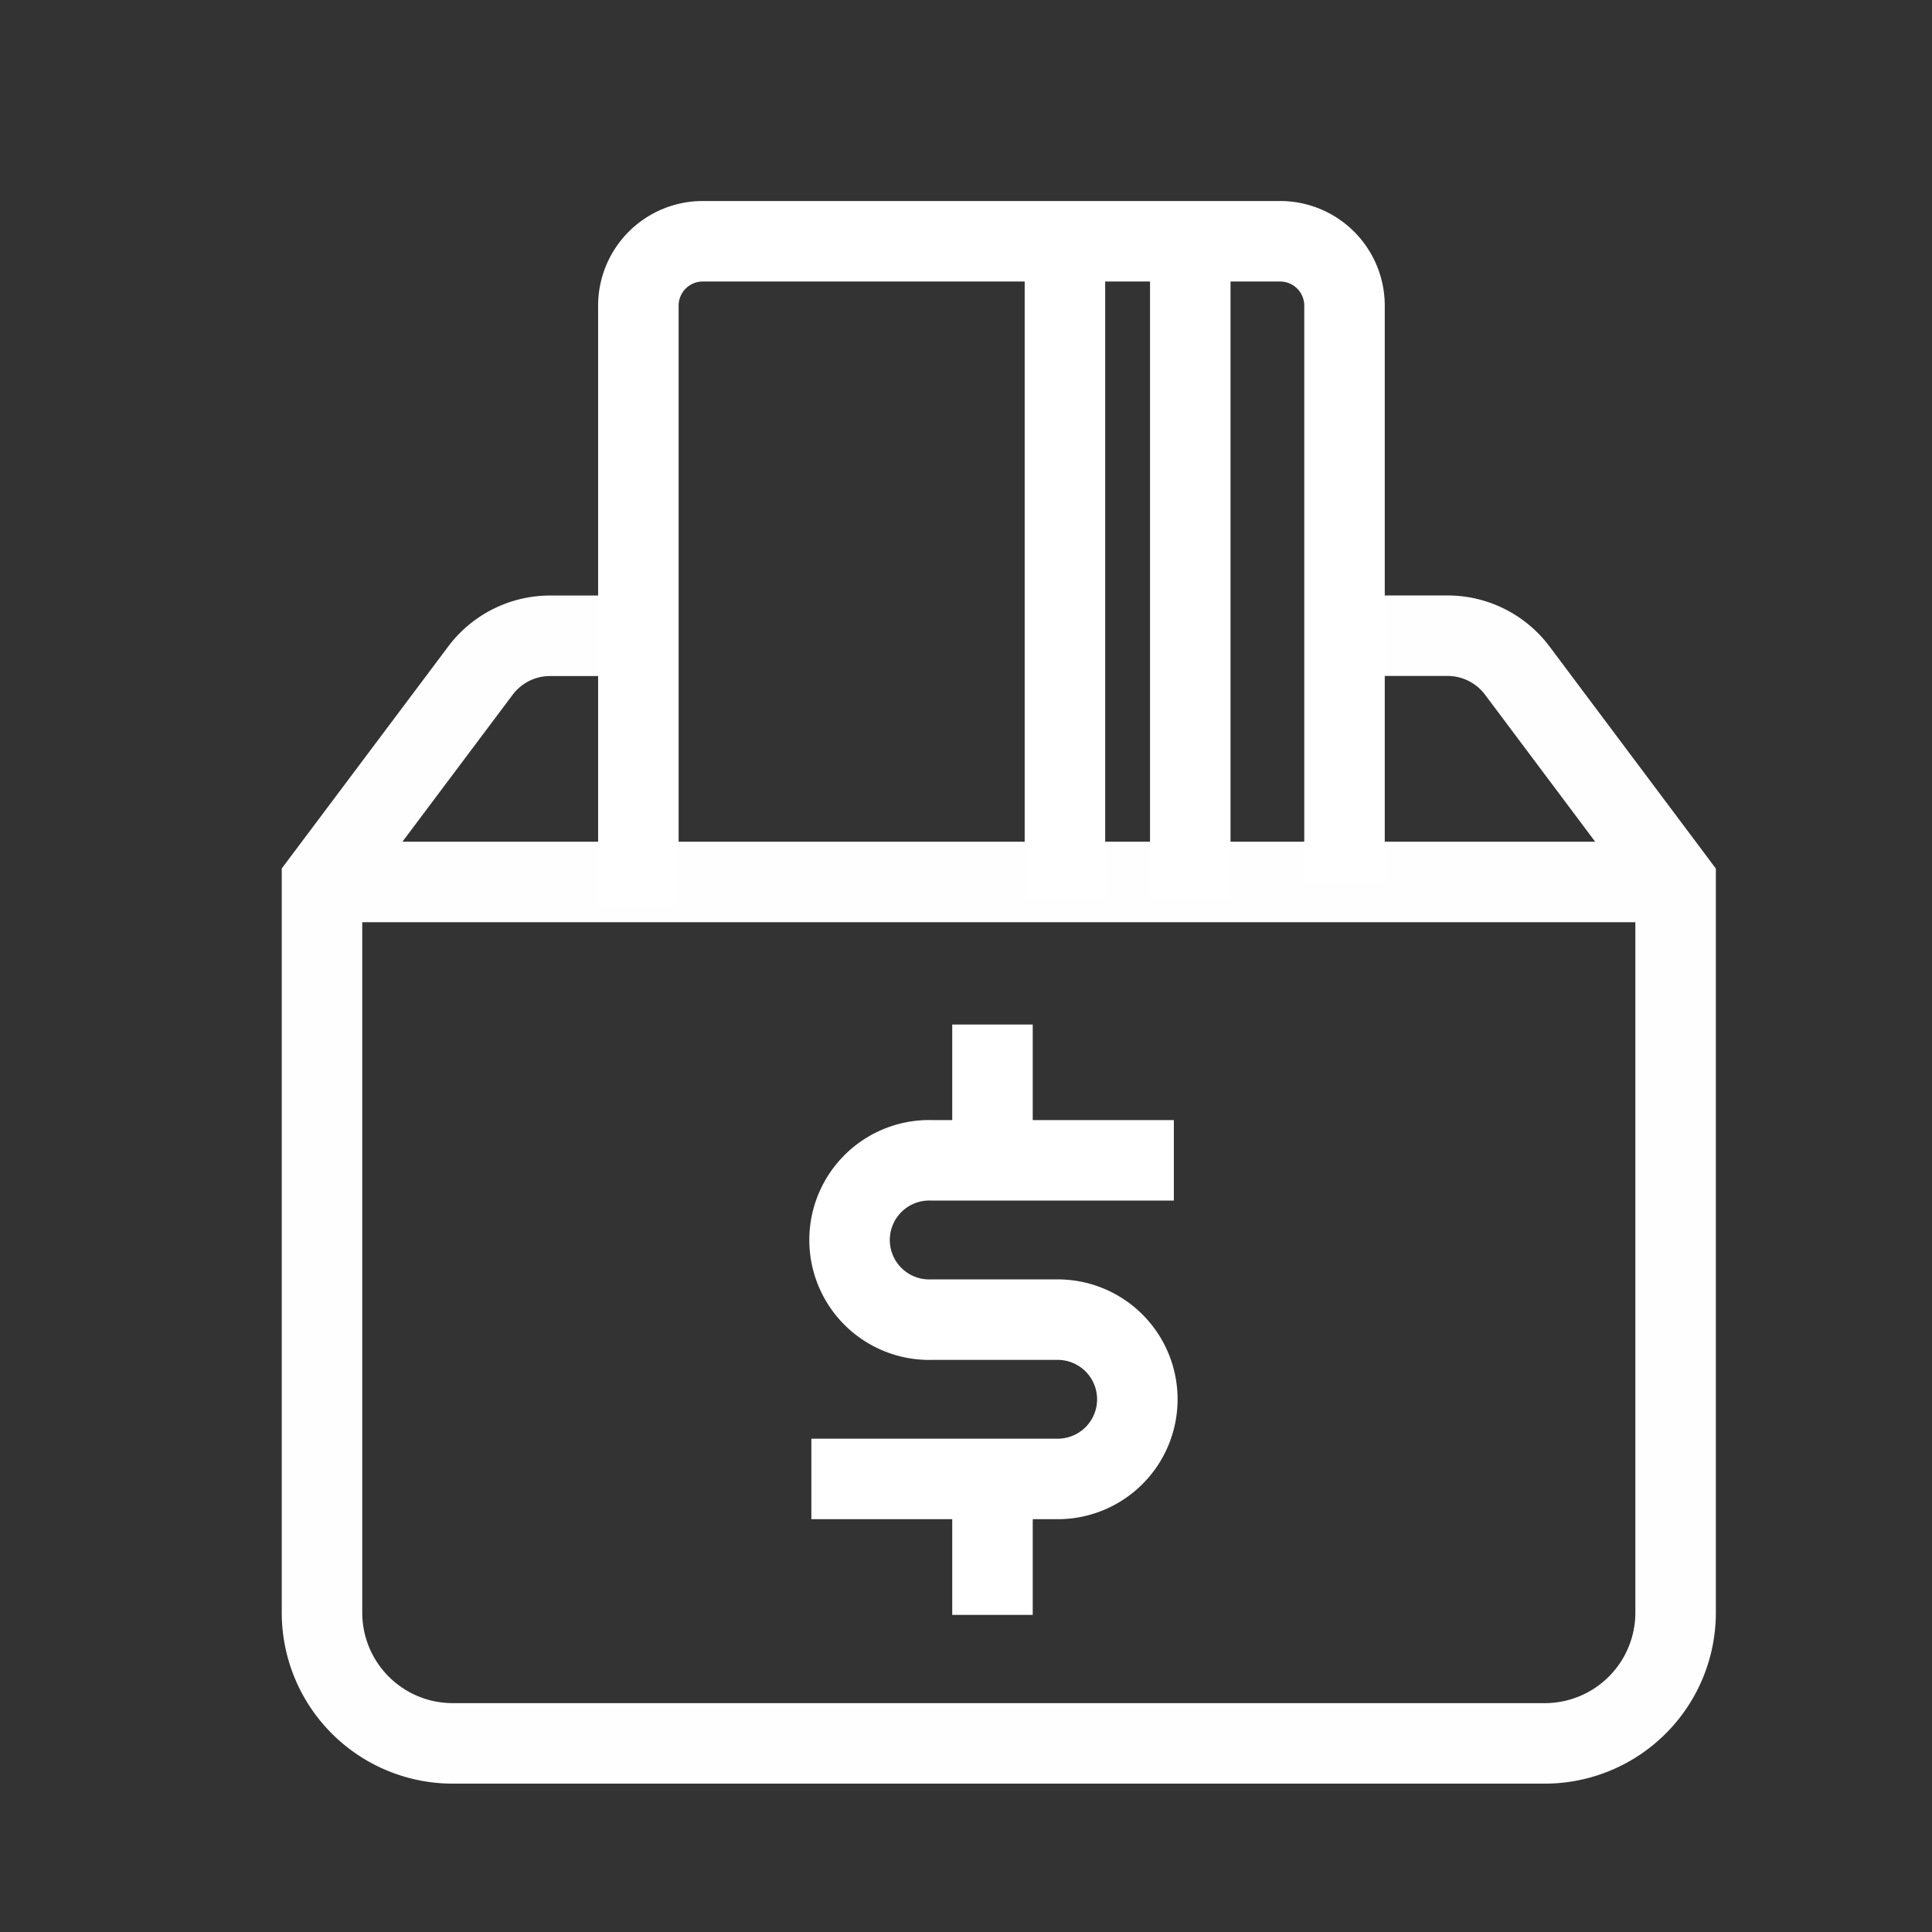
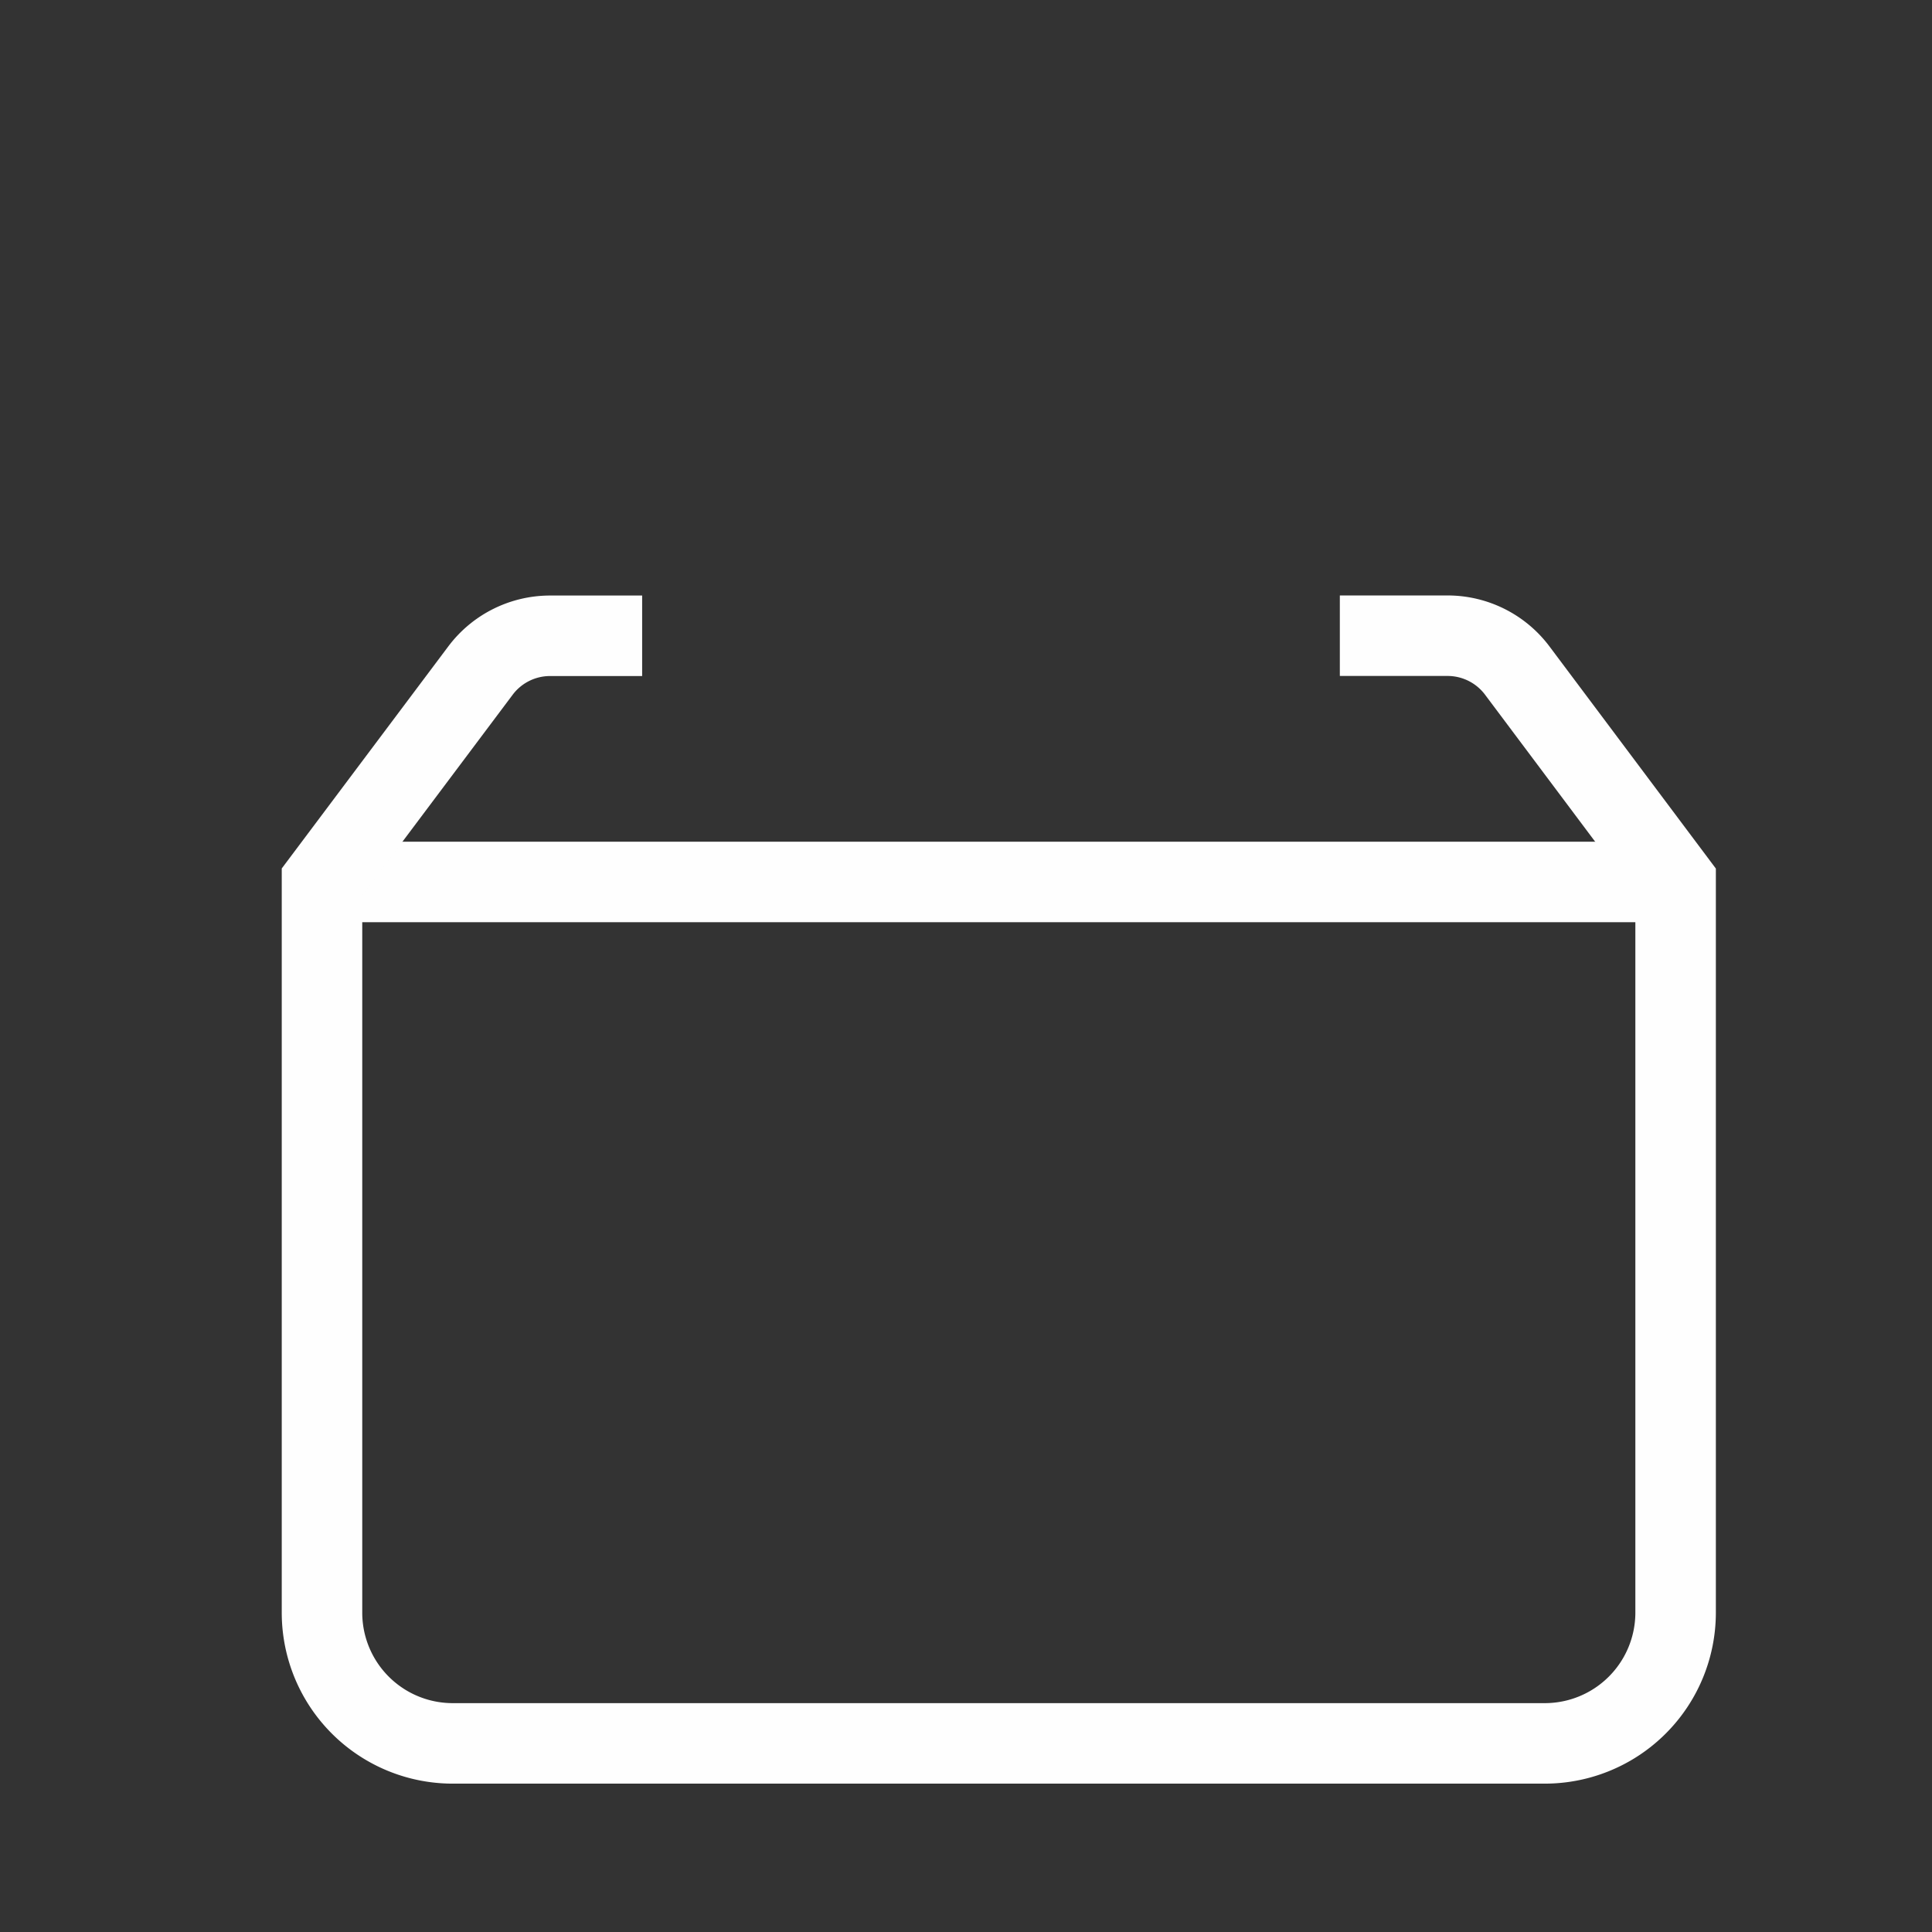
<svg xmlns="http://www.w3.org/2000/svg" width="24" height="24" viewBox="0 0 24 24">
  <rect x="0" y="0" width="24" height="24" fill="#333333" stroke="none" />
  <defs>
    <style>.a{fill:#fff;stroke:#707070;opacity:0;}.b,.c,.d,.f{fill:none;}.b,.c{stroke:#fefefe;}.b,.c,.d{fill-rule:evenodd;}.c{stroke-linecap:square;}.d{stroke:#fff;}.e{stroke:none;}</style>
  </defs>
  <g transform="translate(-665 -637)">
    <g class="a" transform="translate(665 637)">
-       <rect class="e" width="24" height="24" />
      <rect class="f" x="0.5" y="0.5" width="23" height="23" />
    </g>
    <g transform="translate(664.857 637.936)">
      <g transform="translate(4.143 2.064)">
        <g transform="translate(0 0)">
          <path class="b" d="M.485,11.434H17.3" transform="translate(-0.485 -3.478)" />
          <path class="c" d="M3.962,7.226H3.32a1.081,1.081,0,0,0-.867.433L.485,10.283v9.076A1.624,1.624,0,0,0,2.11,20.985H15.676A1.625,1.625,0,0,0,17.3,19.359V10.284L15.333,7.658a1.082,1.082,0,0,0-.867-.433h-.837" transform="translate(-0.485 -2.328)" />
-           <path class="d" d="M5.893,8.723V1.282a.8.8,0,0,1,.8-.8h7.172a.8.8,0,0,1,.8.8V8.428M12.749.485V8.643M11.192.485V8.643m-.9,1.569V11.9m0,3.957v1.689m-2.25-1.689h3.06a.989.989,0,1,0,0-1.979H9.538a.99.99,0,1,1,0-1.979h3.007" transform="translate(-1.963 -0.485)" />
        </g>
      </g>
    </g>
  </g>
</svg>